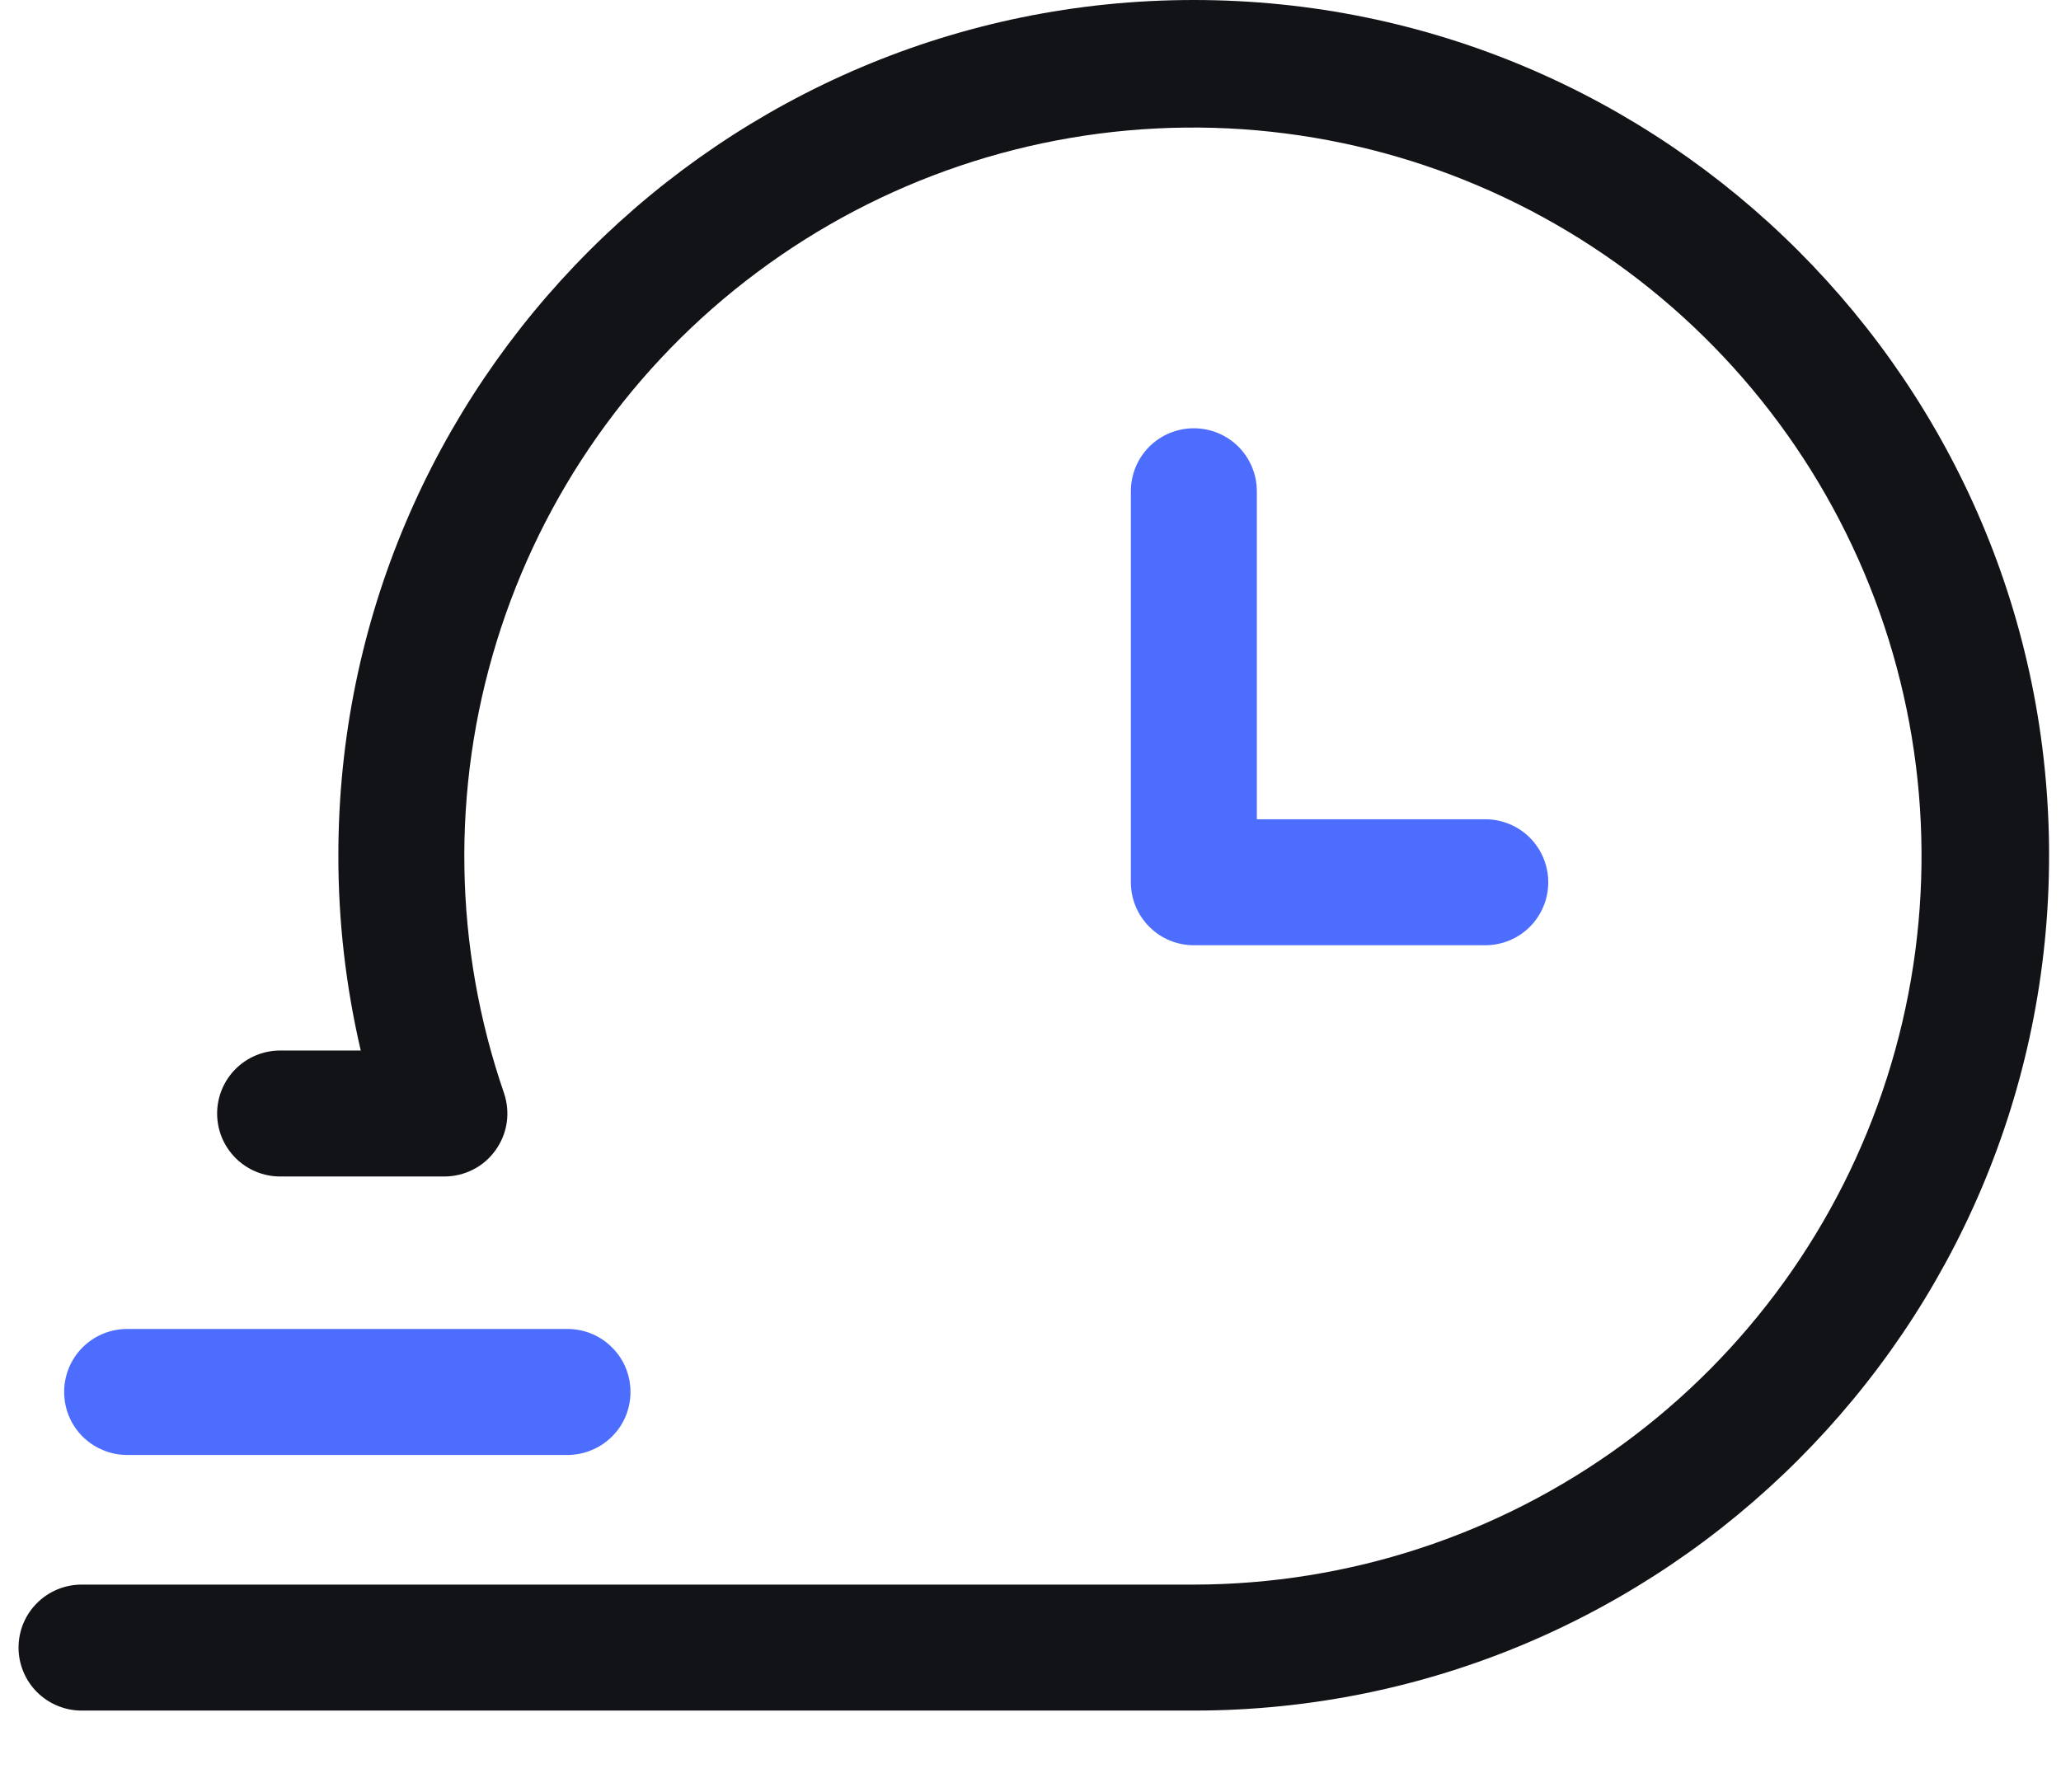
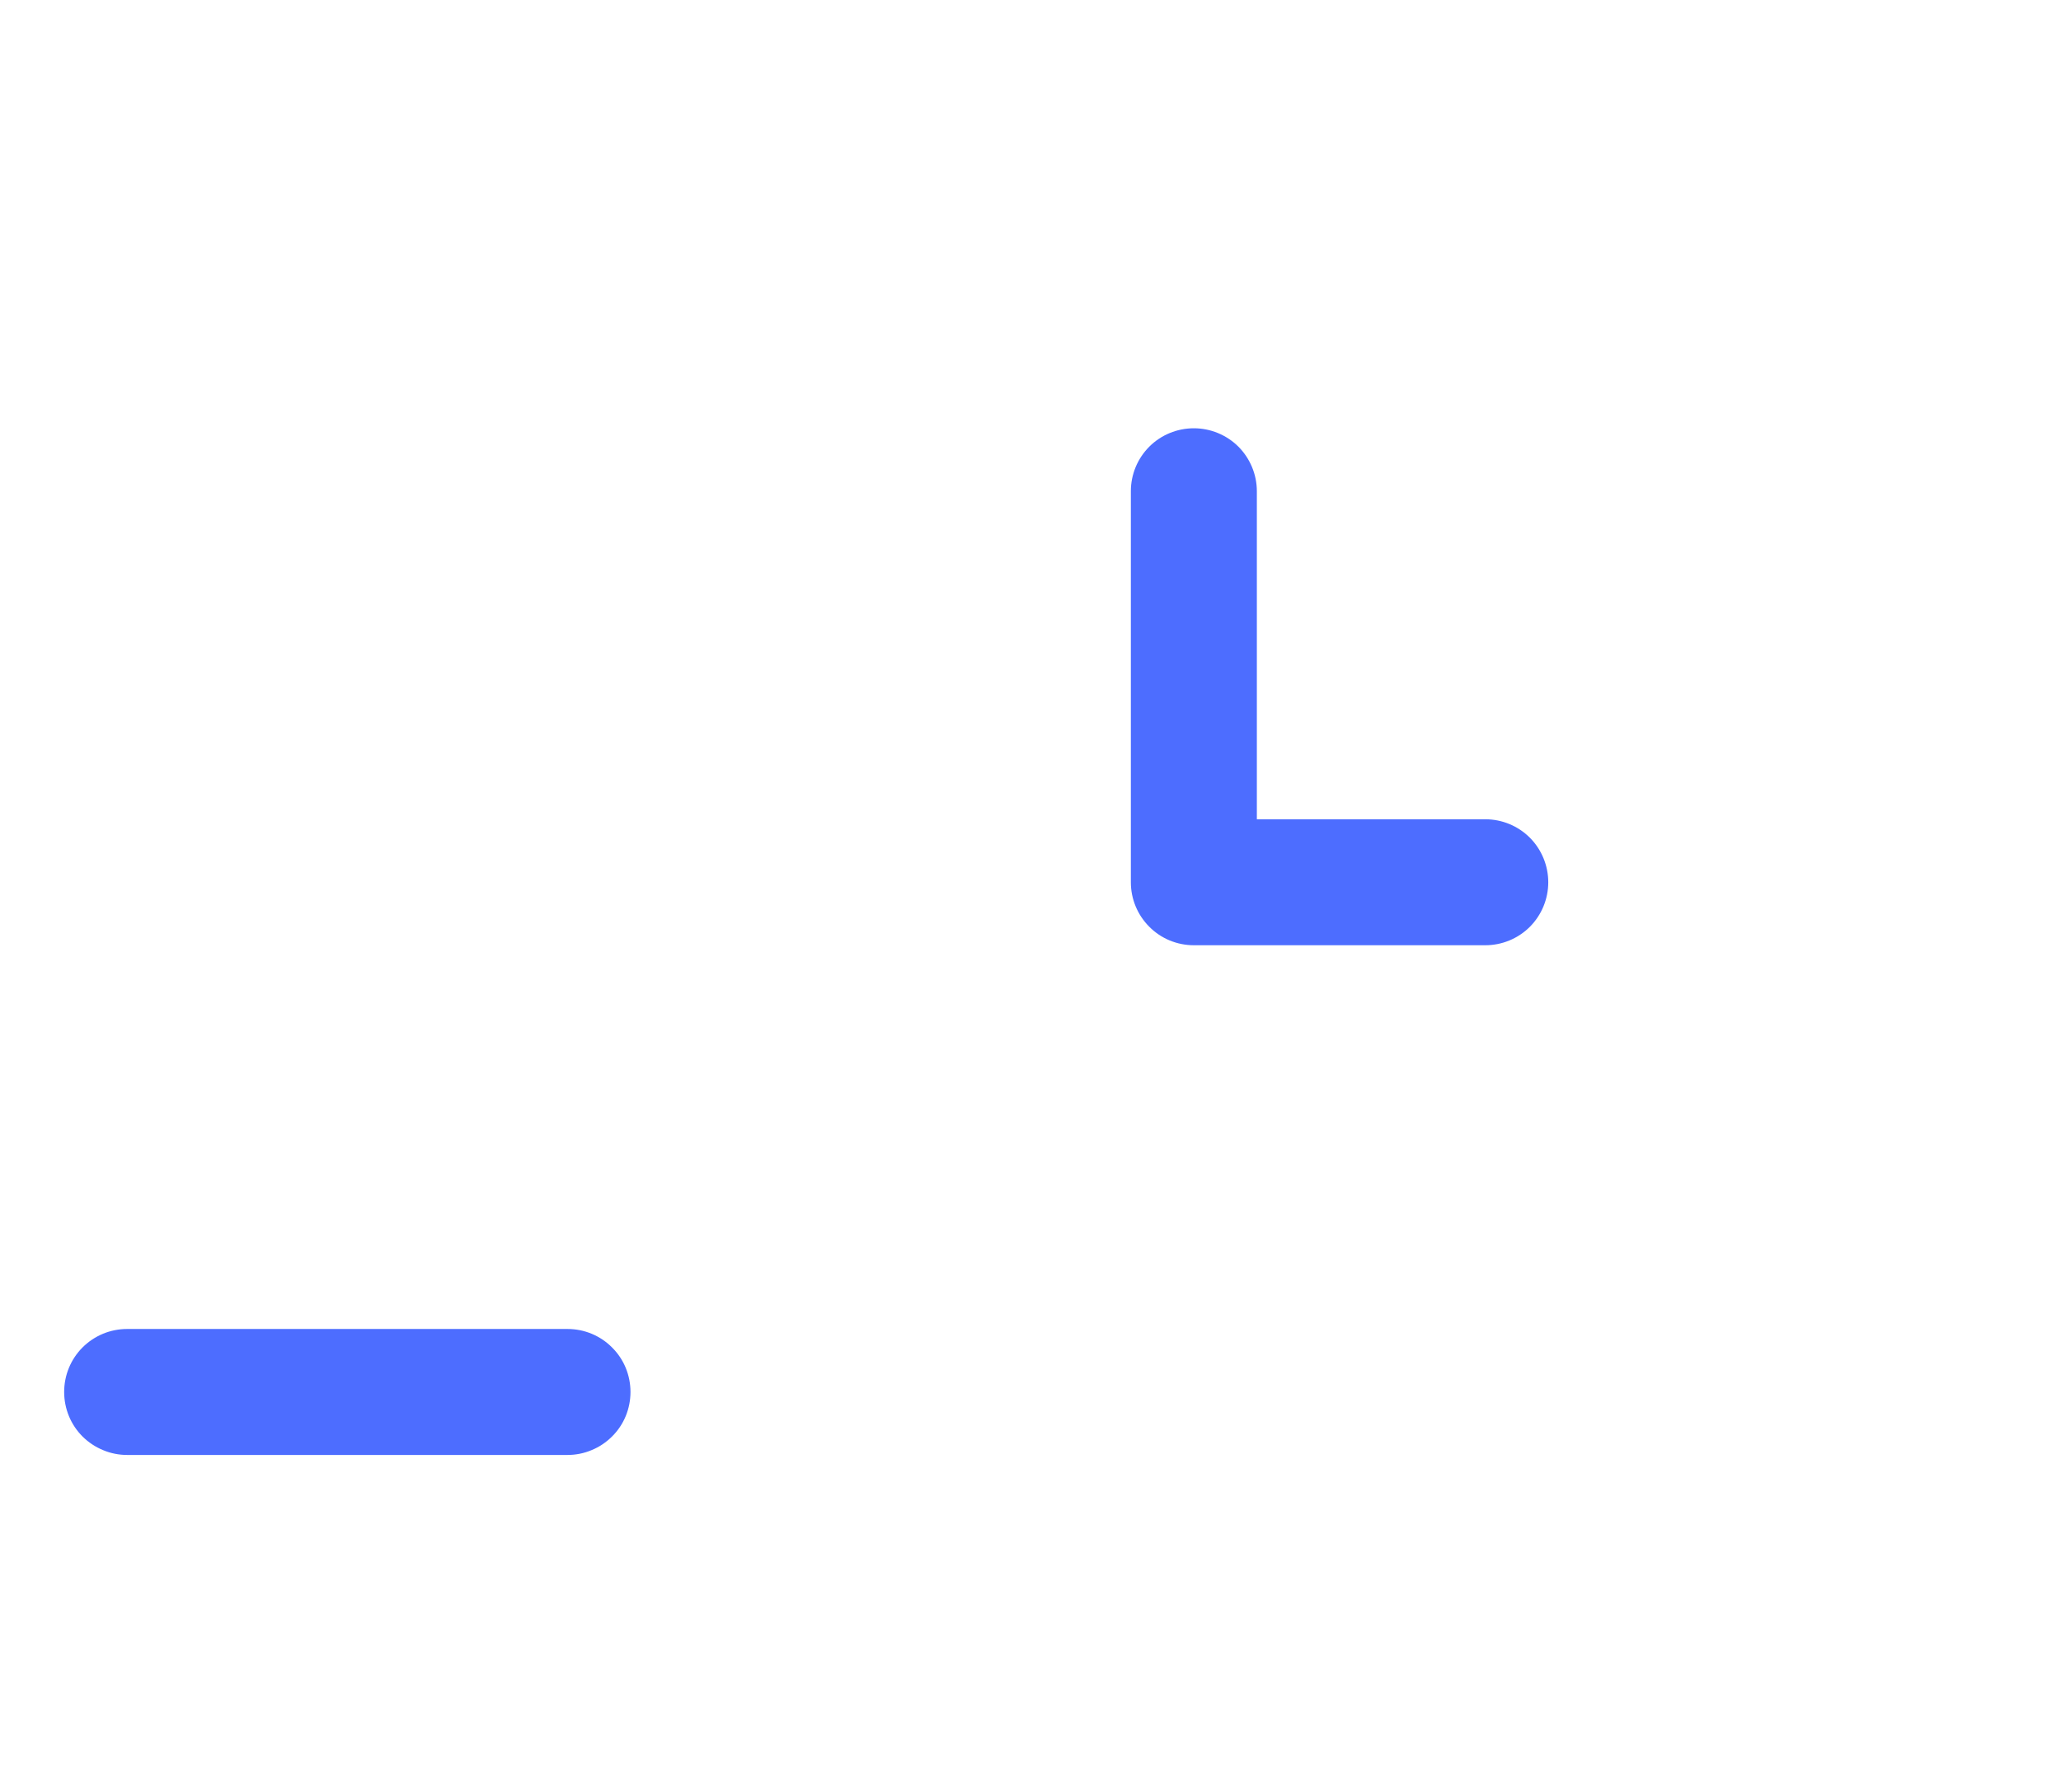
<svg xmlns="http://www.w3.org/2000/svg" width="23" height="20" viewBox="0 0 23 20" fill="none">
-   <path d="M13.322 19.092H0.91C0.724 19.092 0.545 19.017 0.413 18.886C0.281 18.754 0.207 18.575 0.207 18.389C0.207 18.202 0.281 18.023 0.413 17.892C0.545 17.76 0.724 17.686 0.91 17.686H13.322C15.044 17.684 16.722 17.135 18.112 16.118C19.503 15.101 20.534 13.669 21.058 12.028C21.582 10.387 21.572 8.622 21.028 6.987C20.484 5.353 19.435 3.933 18.032 2.933C16.629 1.934 14.945 1.405 13.223 1.424C11.5 1.443 9.828 2.009 8.448 3.04C7.067 4.07 6.05 5.513 5.543 7.159C5.035 8.805 5.063 10.57 5.624 12.199C5.66 12.305 5.671 12.418 5.655 12.529C5.639 12.64 5.596 12.745 5.531 12.836C5.466 12.928 5.381 13.002 5.281 13.053C5.181 13.104 5.071 13.131 4.959 13.131H3.126C2.94 13.131 2.761 13.057 2.629 12.925C2.497 12.793 2.423 12.615 2.423 12.428C2.423 12.242 2.497 12.063 2.629 11.931C2.761 11.799 2.94 11.725 3.126 11.725H4.026C3.859 11.011 3.775 10.279 3.776 9.546C3.776 4.282 8.058 0 13.322 0C18.585 0 22.867 4.282 22.867 9.546C22.867 14.809 18.585 19.092 13.322 19.092Z" fill="#121317" />
  <path d="M16.575 10.55H13.323C13.136 10.55 12.957 10.476 12.826 10.344C12.694 10.212 12.62 10.034 12.62 9.847V5.482C12.62 5.296 12.694 5.117 12.826 4.985C12.957 4.854 13.136 4.78 13.323 4.78C13.509 4.78 13.688 4.854 13.82 4.985C13.951 5.117 14.026 5.296 14.026 5.482V9.144H16.576C16.762 9.144 16.941 9.218 17.073 9.35C17.204 9.482 17.278 9.661 17.278 9.847C17.278 10.034 17.204 10.212 17.073 10.344C16.941 10.476 16.762 10.55 16.575 10.55ZM6.333 16.239H1.419C1.326 16.239 1.235 16.221 1.15 16.185C1.064 16.15 0.987 16.098 0.921 16.033C0.856 15.968 0.804 15.89 0.769 15.805C0.734 15.72 0.716 15.628 0.716 15.536C0.716 15.444 0.734 15.352 0.769 15.267C0.804 15.182 0.856 15.104 0.921 15.039C0.987 14.973 1.064 14.922 1.15 14.886C1.235 14.851 1.326 14.833 1.419 14.833H6.333C6.426 14.833 6.517 14.851 6.602 14.886C6.688 14.922 6.765 14.973 6.83 15.039C6.896 15.104 6.948 15.182 6.983 15.267C7.018 15.352 7.036 15.444 7.036 15.536C7.036 15.628 7.018 15.72 6.983 15.805C6.948 15.89 6.896 15.968 6.83 16.033C6.765 16.098 6.688 16.15 6.602 16.185C6.517 16.221 6.426 16.239 6.333 16.239Z" fill="#4D6DFF" />
</svg>